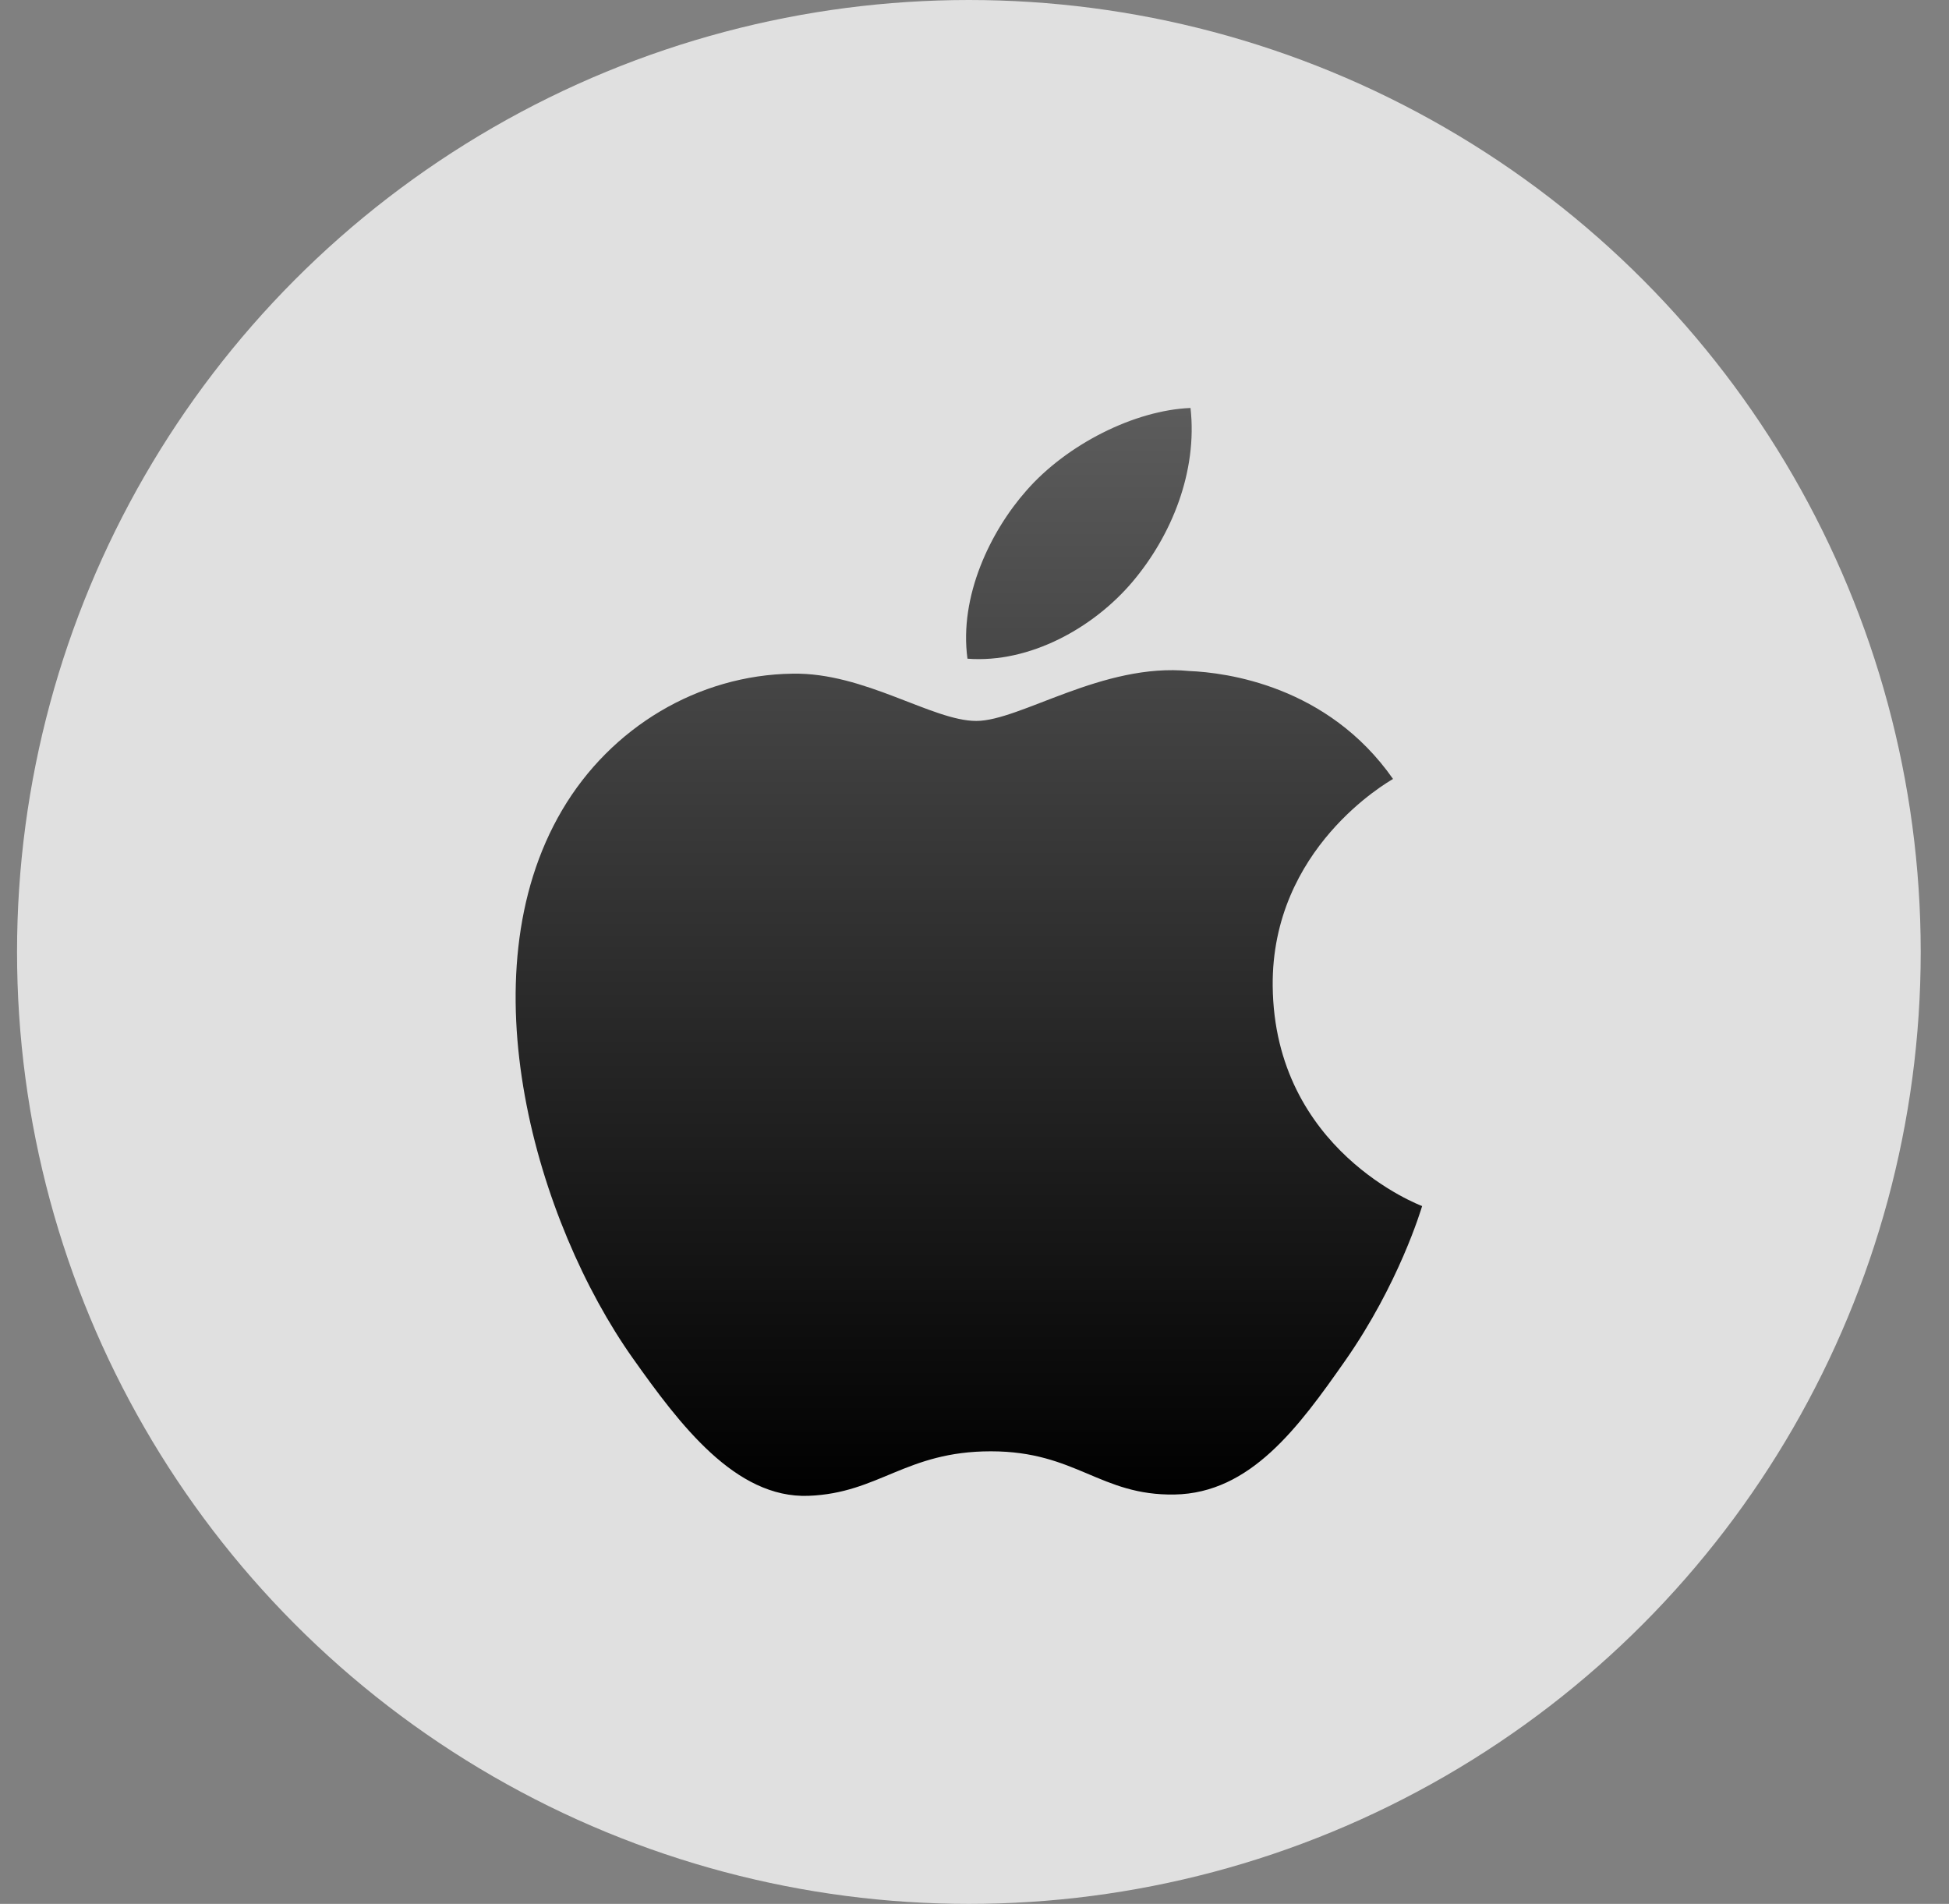
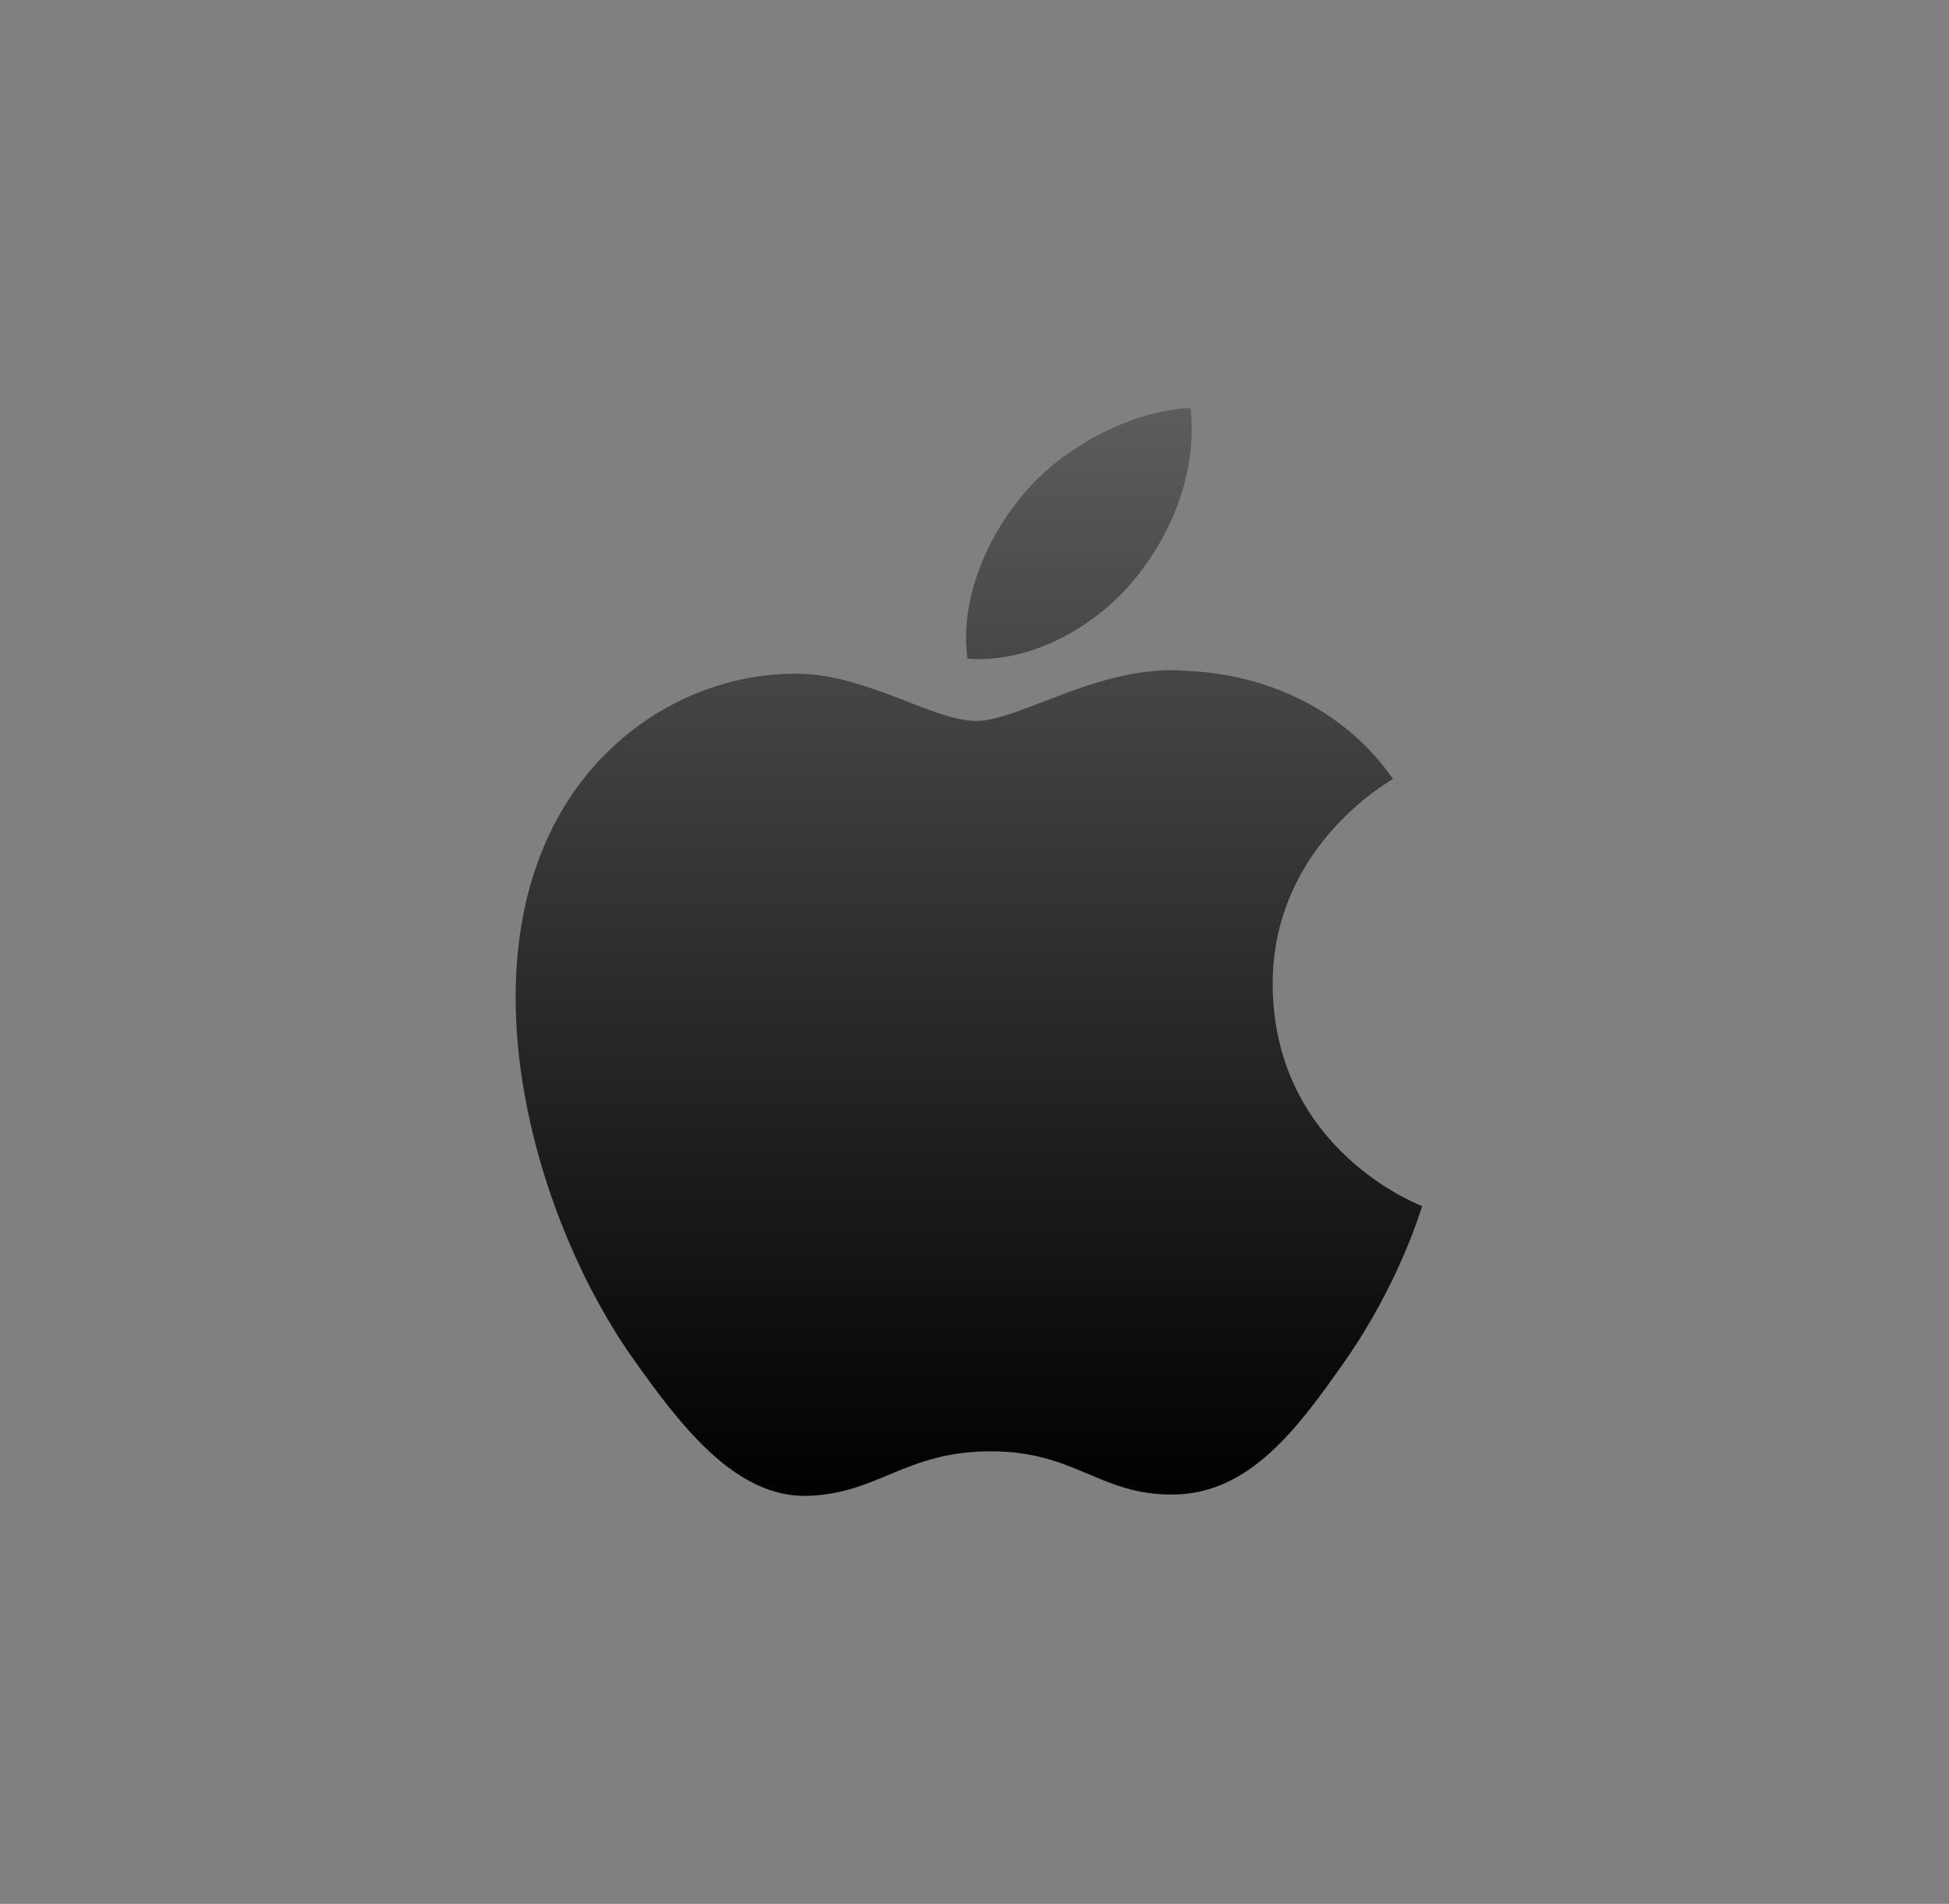
<svg xmlns="http://www.w3.org/2000/svg" width="43px" height="42px" viewBox="0 0 43 42" version="1.1">
  <rect x="0" y="0" width="43" height="42" fill="#808080" stroke="none" />
  <title>ios-big</title>
  <desc>Created with Sketch.</desc>
  <defs>
    <linearGradient x1="50%" y1="0%" x2="50%" y2="100%" id="linearGradient-1">
      <stop stop-color="#5C5C5C" offset="0%" />
      <stop stop-color="#000000" offset="100%" />
    </linearGradient>
  </defs>
  <g id="Page-1" stroke="none" stroke-width="1" fill="none" fill-rule="evenodd">
    <g id="02---Product" transform="translate(-770, -606)">
      <g id="Products-_-active" transform="translate(739, 192)">
        <g id="Group-7" transform="translate(1, 288)">
          <g id="Group-8" transform="translate(30, 31)">
            <g transform="translate(0, 39)" id="Group-6">
              <g transform="translate(0, 56)">
                <g id="Nav-/-Icons-/-iOS" transform="translate(0.376, 0)">
-                   <circle id="Oval" fill-opacity="0.817" fill="#F6F6F6" fill-rule="nonzero" cx="21" cy="21" r="21" />
                  <path d="M27.703,21.75 C27.738,25.382 30.964,26.591 31,26.606 C30.973,26.692 30.484,28.329 29.3,30.02 C28.276,31.482 27.214,32.939 25.54,32.969 C23.895,32.998 23.367,32.016 21.486,32.016 C19.607,32.016 19.019,32.939 17.462,32.998 C15.846,33.058 14.616,31.417 13.584,29.961 C11.475,26.981 9.863,21.541 12.027,17.869 C13.102,16.045 15.024,14.89 17.11,14.861 C18.696,14.831 20.194,15.904 21.163,15.904 C22.133,15.904 23.952,14.614 25.865,14.803 C26.666,14.836 28.914,15.119 30.358,17.184 C30.242,17.254 27.675,18.714 27.703,21.75 M24.612,12.832 C25.47,11.817 26.047,10.405 25.89,9 C24.654,9.049 23.159,9.805 22.272,10.819 C21.477,11.717 20.781,13.154 20.969,14.531 C22.347,14.636 23.755,13.847 24.612,12.832" id="Shape" fill="url(#linearGradient-1)" fill-rule="evenodd" />
                </g>
              </g>
            </g>
          </g>
        </g>
      </g>
    </g>
  </g>
</svg>